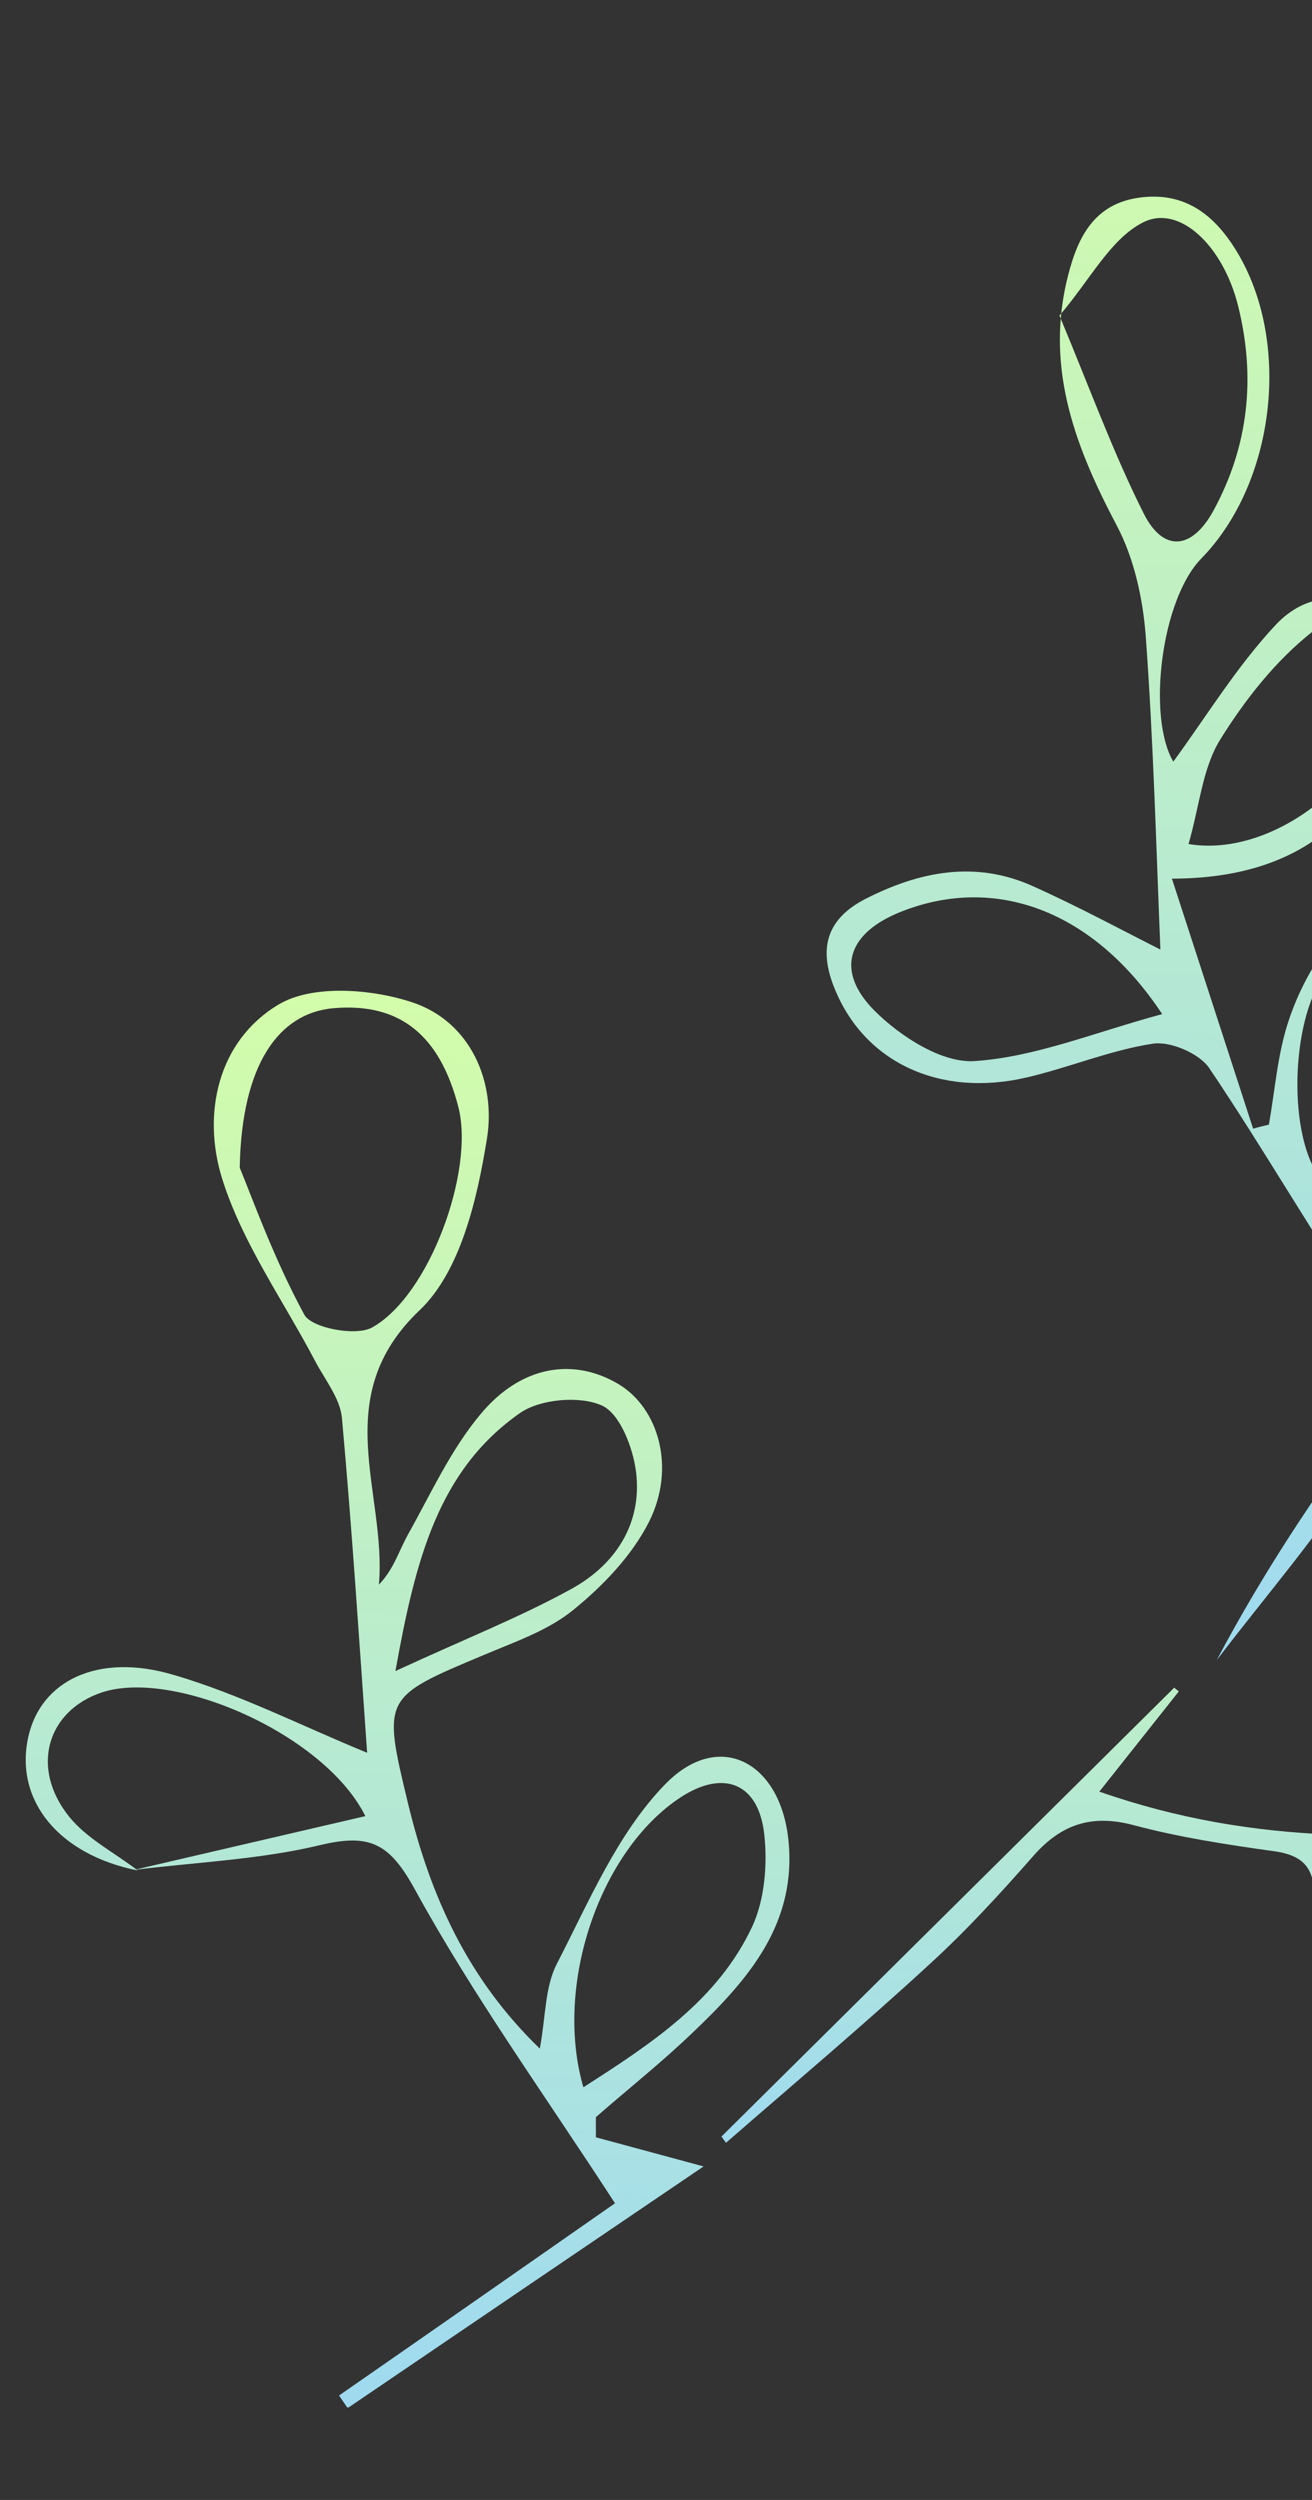
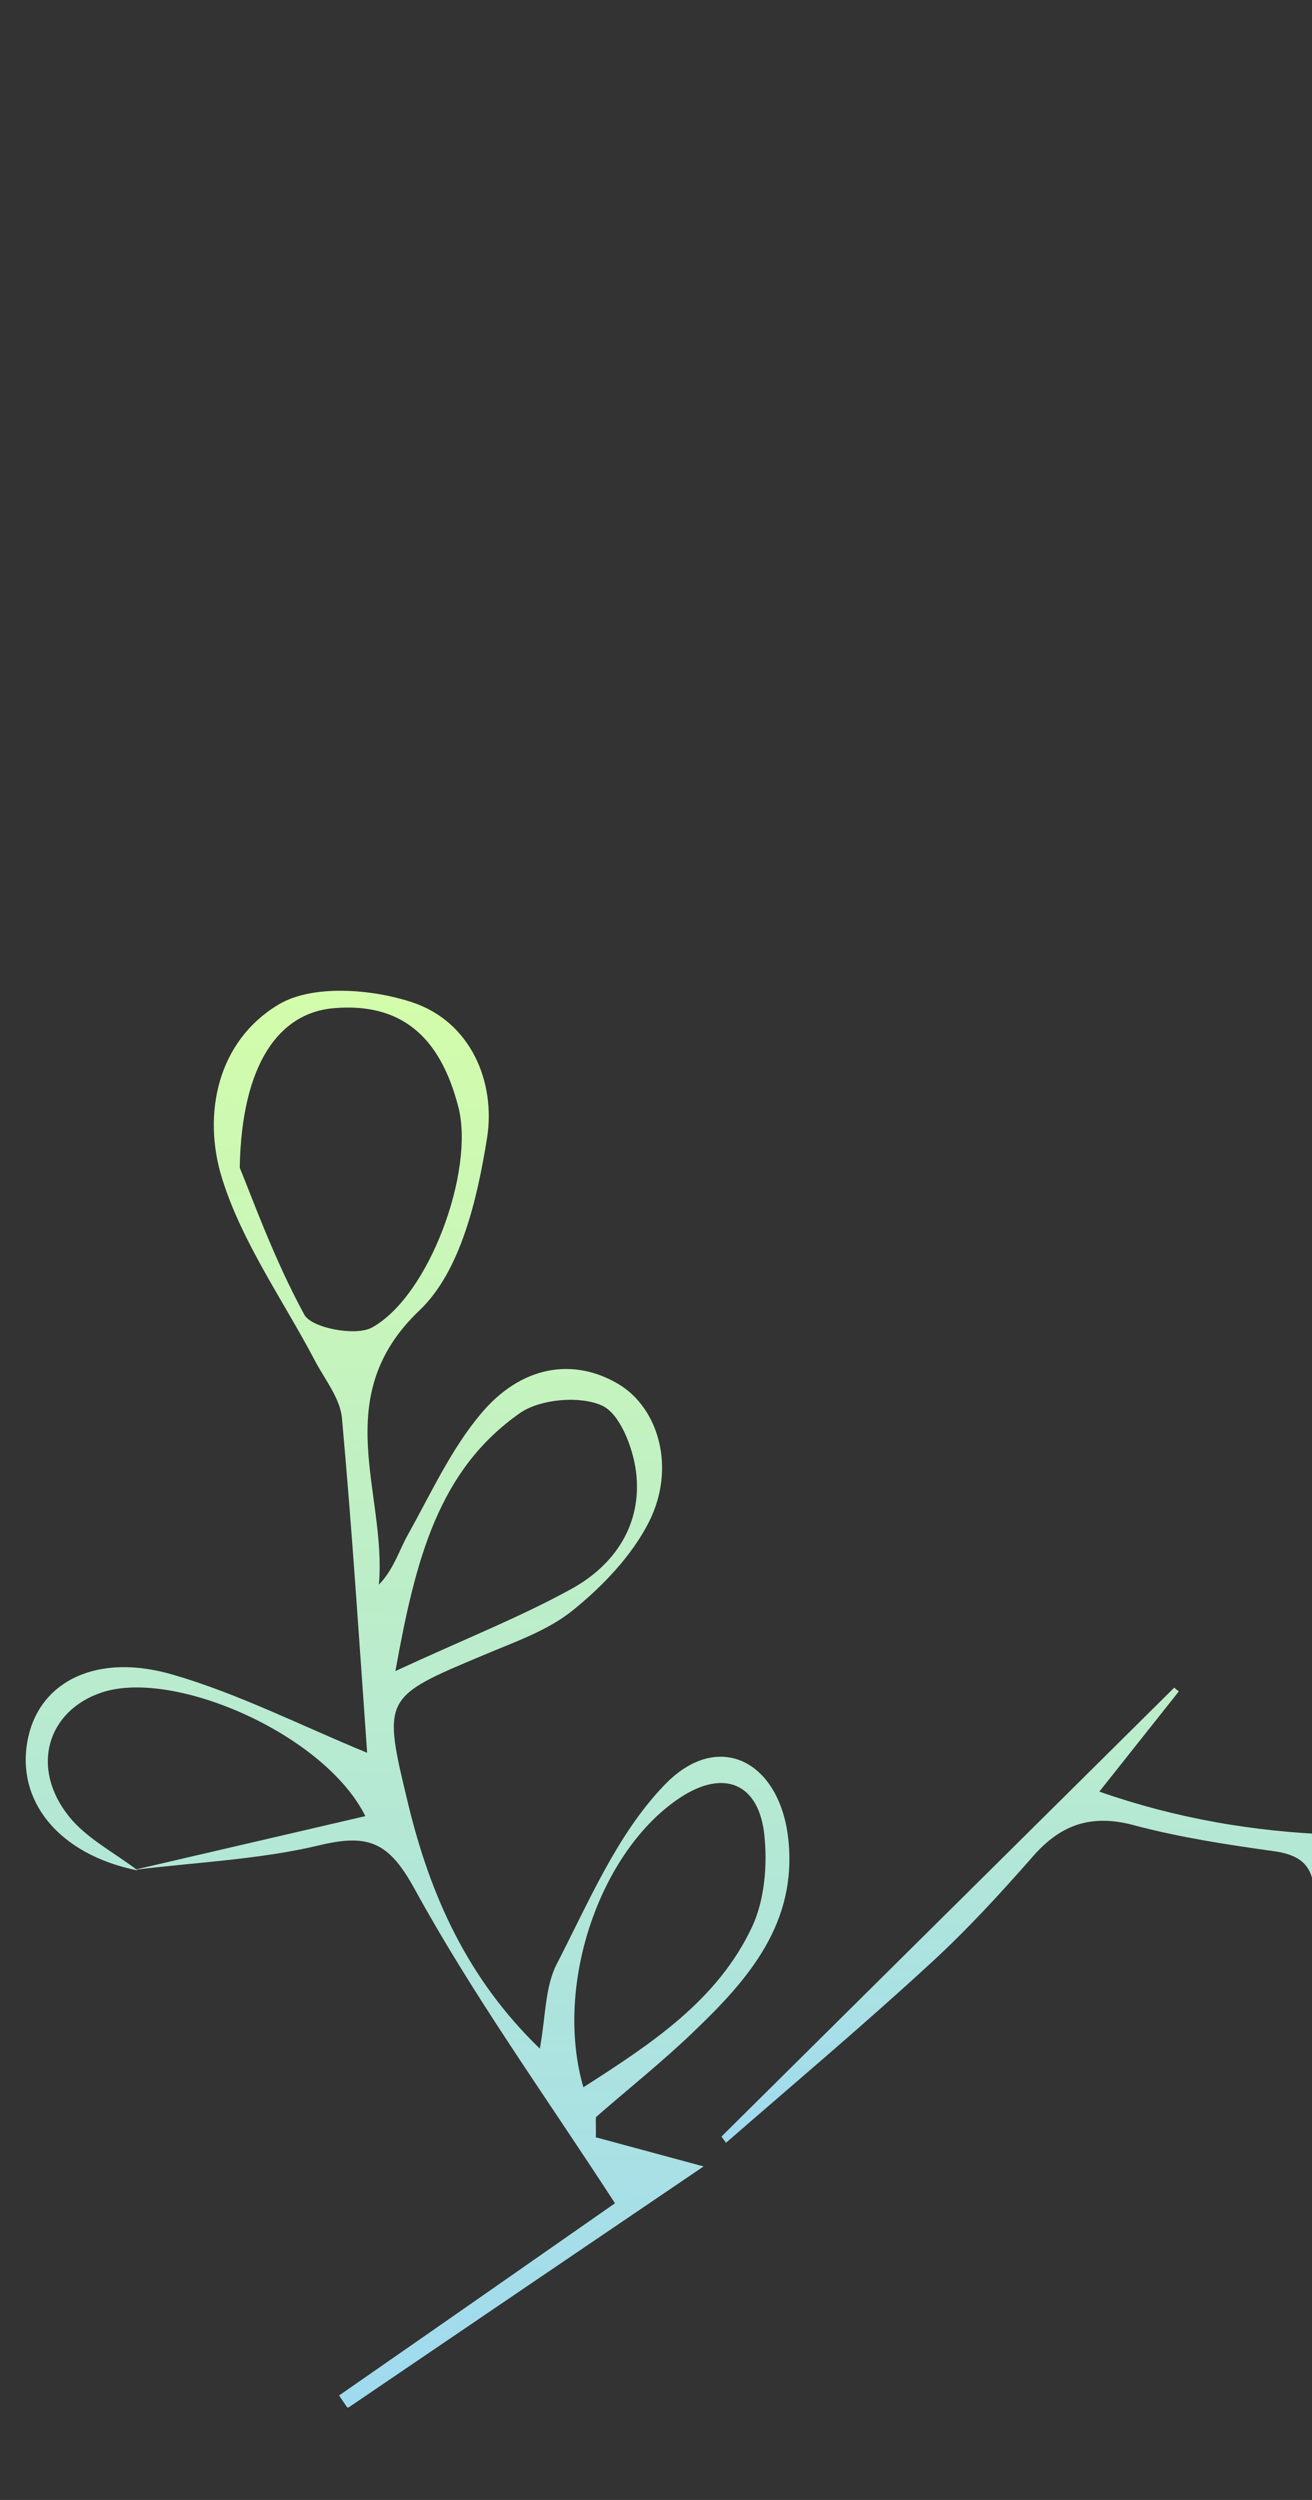
<svg xmlns="http://www.w3.org/2000/svg" width="63" height="120" viewBox="0 0 63 120" fill="none">
  <rect x="0" y="0" width="63" height="120" fill="#333333" stroke="none" />
  <g clip-path="url(#clip0_60_266)">
-     <path d="M93.726 41.175C92.529 41.889 91.316 42.602 89.565 43.656C89.787 42.454 89.921 41.716 90.055 40.978C90.447 39.022 88.712 35.304 86.849 34.815C86.09 34.612 84.649 35.315 84.167 36.04C82.368 38.753 83.202 41.899 85.955 43.703C86.413 44.015 86.945 44.227 88.09 44.808C84.789 45.836 82.072 46.661 79.035 47.613C79.073 46.663 79.025 46.125 79.115 45.61C80.303 39.397 81.44 33.164 82.802 26.975C83.12 25.535 83.818 23.765 84.931 22.961C89.186 19.879 90.469 11.283 89.09 6.939C88.362 4.645 86.63 3.037 83.939 3.189C81.86 3.297 78.903 6.189 79.009 8.787C79.177 12.91 79.353 17.257 80.79 21.015C82.022 24.229 81.681 27.104 81.438 30.155C80.51 42.086 75.784 52.655 69.357 62.585C69.098 62.973 68.771 63.306 68.039 64.176C66.225 61.994 64.527 59.989 63.295 58.505C65.652 55.365 67.963 52.932 69.401 50.084C70.101 48.693 69.736 46.033 68.776 44.749C67.716 43.358 65.338 43.523 63.966 45.146C63.032 46.268 62.315 47.657 61.858 49.057C61.342 50.628 61.222 52.335 60.93 53.984C60.684 54.043 60.42 54.102 60.173 54.178C58.93 50.359 57.688 46.522 56.274 42.177C62.481 42.164 65.652 39.143 67.326 34.298C67.898 32.626 68.189 31.012 66.464 29.681C64.602 28.258 62.657 28.509 61.274 29.976C59.381 31.994 57.907 34.425 56.34 36.559C55.082 34.434 55.743 28.788 57.687 26.807C61.194 23.211 61.997 16.602 59.502 12.266C58.41 10.372 56.941 9.155 54.644 9.496C52.364 9.838 51.647 11.66 51.205 13.562C50.234 17.812 51.672 21.535 53.635 25.245C54.461 26.817 54.874 28.719 55.013 30.488C55.386 35.553 55.516 40.625 55.72 45.579C53.891 44.659 51.758 43.502 49.548 42.515C46.807 41.299 44.136 41.833 41.556 43.149C39.652 44.128 39.316 45.567 40.062 47.413C41.472 50.962 45.082 52.697 49.287 51.722C51.328 51.25 53.297 50.412 55.366 50.096C56.208 49.974 57.579 50.565 58.057 51.258C60.708 55.186 63.054 59.308 65.741 63.22C66.91 64.927 67.26 66.22 65.916 68.017C63.154 71.712 60.613 75.554 58.426 79.687C60.781 76.598 63.356 73.64 65.422 70.367C69.217 64.361 72.809 58.209 76.298 52.001C77.48 49.886 78.726 48.379 81.323 47.946C83.833 47.527 86.242 46.568 88.853 45.79C90.284 49.703 92.4 52.606 96.809 53.093C99.916 53.424 102.345 52.396 102.939 50.172C103.533 47.964 102 45.741 98.842 44.924C96.598 44.351 94.211 44.325 91.868 44.059C92.404 43.285 93.108 42.24 93.794 41.213L93.761 41.177L93.726 41.175ZM80.089 11.891C80.633 9.612 80.845 7.788 81.537 6.172C82.267 4.455 83.689 3.785 85.429 5.186C89.787 8.697 89.341 18.605 84.698 21.811C83.461 22.661 82.452 22.621 82.076 21.118C81.278 17.939 80.675 14.698 80.089 11.891ZM50.881 15.14C52.343 13.434 53.31 11.484 54.876 10.681C56.62 9.782 58.72 11.785 59.443 14.65C60.301 18.056 59.977 21.381 58.266 24.513C57.251 26.375 55.867 26.545 54.914 24.639C53.46 21.745 52.344 18.674 50.864 15.122L50.881 15.14ZM55.806 48.678C52.564 49.553 49.727 50.737 46.808 50.932C45.235 51.043 43.229 49.752 41.988 48.51C40.061 46.565 40.725 44.758 43.293 43.754C47.756 41.994 52.484 43.652 55.806 48.678ZM57.072 40.514C57.598 38.685 57.739 36.892 58.578 35.524C59.77 33.6 61.258 31.705 63.039 30.306C64.461 29.186 66.348 30.403 66.574 32.158C67.111 36.209 61.714 41.287 57.072 40.514ZM90.121 45.909C92.882 44.428 98.807 44.923 100.815 47.043C101.484 47.744 102.087 49.238 101.779 49.97C101.376 50.905 100.118 51.858 99.062 52.093C94.719 53.044 91.261 50.555 90.121 45.909ZM63.047 55.988C61.723 53.324 62.205 47.791 64.096 46.258C64.96 45.566 66.667 45.184 67.664 45.535C68.42 45.807 69.236 47.656 68.993 48.511C68.064 51.708 66.299 54.439 63.048 55.97L63.047 55.988ZM83.635 39.339L84.216 38.774C84.296 38.501 84.291 38.189 84.457 37.971C85.01 37.197 85.632 36.461 86.22 35.724C87.201 37.336 88.396 38.871 89.077 40.593C89.347 41.244 88.484 42.351 88.084 43.217C88.046 43.285 87.455 43.244 87.304 43.082C86.063 41.857 84.858 40.598 83.635 39.339Z" fill="url(#paint0_linear_60_266)" />
    <path d="M6.528 89.747C9.489 89.381 12.509 89.258 15.396 88.561C17.772 87.998 18.712 88.485 19.931 90.712C22.694 95.751 26.081 100.451 29.531 105.759C25.407 108.639 20.853 111.813 16.281 114.986C16.413 115.182 16.561 115.395 16.693 115.591C22.444 111.686 28.214 107.765 33.785 103.991C31.923 103.485 30.267 103.039 28.611 102.592C28.624 102.264 28.602 101.952 28.615 101.624C30.168 100.268 31.788 98.983 33.274 97.555C35.938 95.015 38.312 92.308 37.847 88.225C37.418 84.524 34.48 83.007 31.916 85.672C29.644 88.02 28.276 91.286 26.746 94.252C26.161 95.37 26.209 96.79 25.921 98.335C22.446 94.98 20.669 91.001 19.605 86.618C18.363 81.467 18.362 81.484 23.22 79.446C24.71 78.814 26.318 78.272 27.543 77.266C28.966 76.112 30.349 74.662 31.163 73.052C32.469 70.458 31.624 67.588 29.7 66.439C27.554 65.161 25.029 65.527 23.07 67.888C21.642 69.595 20.686 71.702 19.579 73.681C19.147 74.459 18.903 75.332 18.194 76.064C18.579 71.652 15.745 67.078 20.147 62.895C22.122 61.019 22.924 57.523 23.388 54.619C23.807 51.972 22.633 49.055 19.794 48.112C17.832 47.463 14.999 47.247 13.374 48.22C10.445 49.971 9.695 53.486 10.67 56.586C11.629 59.651 13.594 62.41 15.118 65.306C15.588 66.207 16.336 67.119 16.42 68.073C16.905 73.419 17.25 78.777 17.629 84.135C14.456 82.833 11.483 81.314 8.329 80.394C4.676 79.314 1.954 80.694 1.36 83.368C0.68 86.419 2.826 89.029 6.614 89.785C5.497 88.928 4.164 88.252 3.317 87.198C1.44 84.858 2.263 82.124 4.879 81.242C8.342 80.083 15.59 83.242 17.543 87.176C13.796 88.047 10.171 88.889 6.546 89.731L6.528 89.747ZM11.512 56.032C11.605 51.055 13.41 48.619 16.017 48.394C19.183 48.122 21.126 49.669 22.016 53.163C22.784 56.203 20.629 62.188 17.866 63.721C17.081 64.156 14.953 63.743 14.613 63.107C13.15 60.42 12.115 57.508 11.511 56.049L11.512 56.032ZM18.988 80.212C19.951 74.854 21.045 70.574 24.972 67.825C25.94 67.155 27.83 66.988 28.892 67.462C29.766 67.843 30.397 69.493 30.543 70.658C30.845 73.143 29.546 75.115 27.426 76.276C24.966 77.631 22.327 78.667 18.988 80.212ZM28.01 100.182C26.584 95.248 28.827 88.818 32.659 86.289C34.735 84.919 36.435 85.575 36.702 88.076C36.854 89.517 36.718 91.172 36.127 92.463C34.469 96.011 31.301 98.082 28.027 100.183L28.01 100.182Z" fill="url(#paint1_linear_60_266)" />
    <path d="M94.18 72.288C92.826 73.895 91.08 75.295 90.205 77.128C88.188 81.371 84.777 83.865 80.663 85.603C80.202 85.793 79.439 85.261 78.819 85.063C77.97 85.375 77.103 85.687 76.272 85.982C73.355 81.301 73.155 78.007 75.579 74.904C77.177 72.858 80.028 71.76 81.572 72.825C83.694 74.275 83.551 76.552 82.725 78.457C81.69 80.819 80.072 82.934 78.711 85.163C82.487 83.134 84.758 78.624 83.987 74.771C83.388 71.859 80.944 70.638 78.157 71.893C73.897 73.799 71.812 78.887 73.516 83.382C73.974 84.594 74.537 85.775 75.222 87.393C67.511 88.418 60.268 88.615 52.788 86C54.183 84.24 55.395 82.714 56.606 81.188C56.538 81.134 56.453 81.079 56.386 81.007C49.145 88.19 41.886 95.372 34.645 102.555C34.71 102.662 34.794 102.752 34.859 102.858C38.146 99.997 41.483 97.189 44.686 94.238C46.441 92.631 48.044 90.879 49.615 89.091C50.948 87.57 52.415 87.075 54.416 87.604C56.624 88.193 58.894 88.543 61.165 88.858C62.725 89.076 63.134 89.766 63.142 91.323C63.145 93.865 63.374 96.434 63.798 98.941C64.389 102.493 68.73 105.121 72.284 104.294C75.909 103.452 77.599 100.406 75.845 97.172C74.838 95.316 73.192 93.746 71.592 92.316C70.347 91.194 68.719 90.49 67.051 89.455C71.284 88.672 75.293 87.811 79.341 87.297C80.181 87.193 81.41 88.296 82.11 89.12C84.058 91.428 85.534 94.202 87.757 96.158C89.223 97.444 91.646 97.886 93.726 98.194C95.736 98.499 97.9 97.564 98.038 95.408C98.154 93.804 97.383 91.283 96.172 90.595C93.019 88.775 89.418 87.715 85.965 86.419C85.226 86.148 84.351 86.234 82.892 86.107C85.253 84.16 87.076 82.59 88.982 81.144C89.269 80.93 90.043 81.186 90.506 81.394C95.161 83.585 99.682 82.555 103.982 80.529C106.824 79.189 107.996 76.452 107.872 73.438C107.746 70.475 105.393 69.137 102.941 68.105C100.438 67.055 98.561 68.225 96.838 69.903C97.473 69.721 98.123 69.591 98.742 69.374C101.907 68.237 104.919 69.222 106.365 71.891C107.615 74.206 106.351 78.375 103.678 79.843C100.327 81.681 96.626 82.243 92.873 81.489C91.092 81.124 89.974 79.869 90.994 77.886C91.977 75.971 93.114 74.114 94.165 72.236L94.18 72.288ZM65.119 90.26C69.521 91.784 72.406 93.784 74.265 96.573C75.384 98.243 76.132 100.037 74.616 101.775C73.082 103.513 71.098 103.883 68.902 102.983C64.767 101.314 62.823 94.959 65.119 90.26ZM83.325 87.49C87.709 87.284 91.668 88.566 95.035 91.121C96.169 91.979 97.237 94.079 96.978 95.314C96.526 97.475 94.169 97.572 92.226 97.339C88.478 96.896 83.834 91.8 83.308 87.49L83.325 87.49Z" fill="url(#paint2_linear_60_266)" />
  </g>
  <defs>
    <linearGradient id="paint0_linear_60_266" x1="73.159" y1="2.732" x2="70.082" y2="80.15" gradientUnits="userSpaceOnUse">
      <stop stop-color="#D3FDAA" />
      <stop offset="1" stop-color="#A7E6FE" stop-opacity="0.933" />
    </linearGradient>
    <linearGradient id="paint1_linear_60_266" x1="21.127" y1="47.739" x2="18.427" y2="115.66" gradientUnits="userSpaceOnUse">
      <stop stop-color="#D3FDAA" />
      <stop offset="1" stop-color="#A7E6FE" stop-opacity="0.933" />
    </linearGradient>
    <linearGradient id="paint2_linear_60_266" x1="72.128" y1="66.552" x2="70.622" y2="104.44" gradientUnits="userSpaceOnUse">
      <stop stop-color="#D3FDAA" />
      <stop offset="1" stop-color="#A7E6FE" stop-opacity="0.933" />
    </linearGradient>
    <clipPath id="clip0_60_266">
      <rect width="107.009" height="115.035" fill="white" transform="matrix(-0.999 -0.04 -0.04 0.999 111.494 4.25)" />
    </clipPath>
  </defs>
</svg>